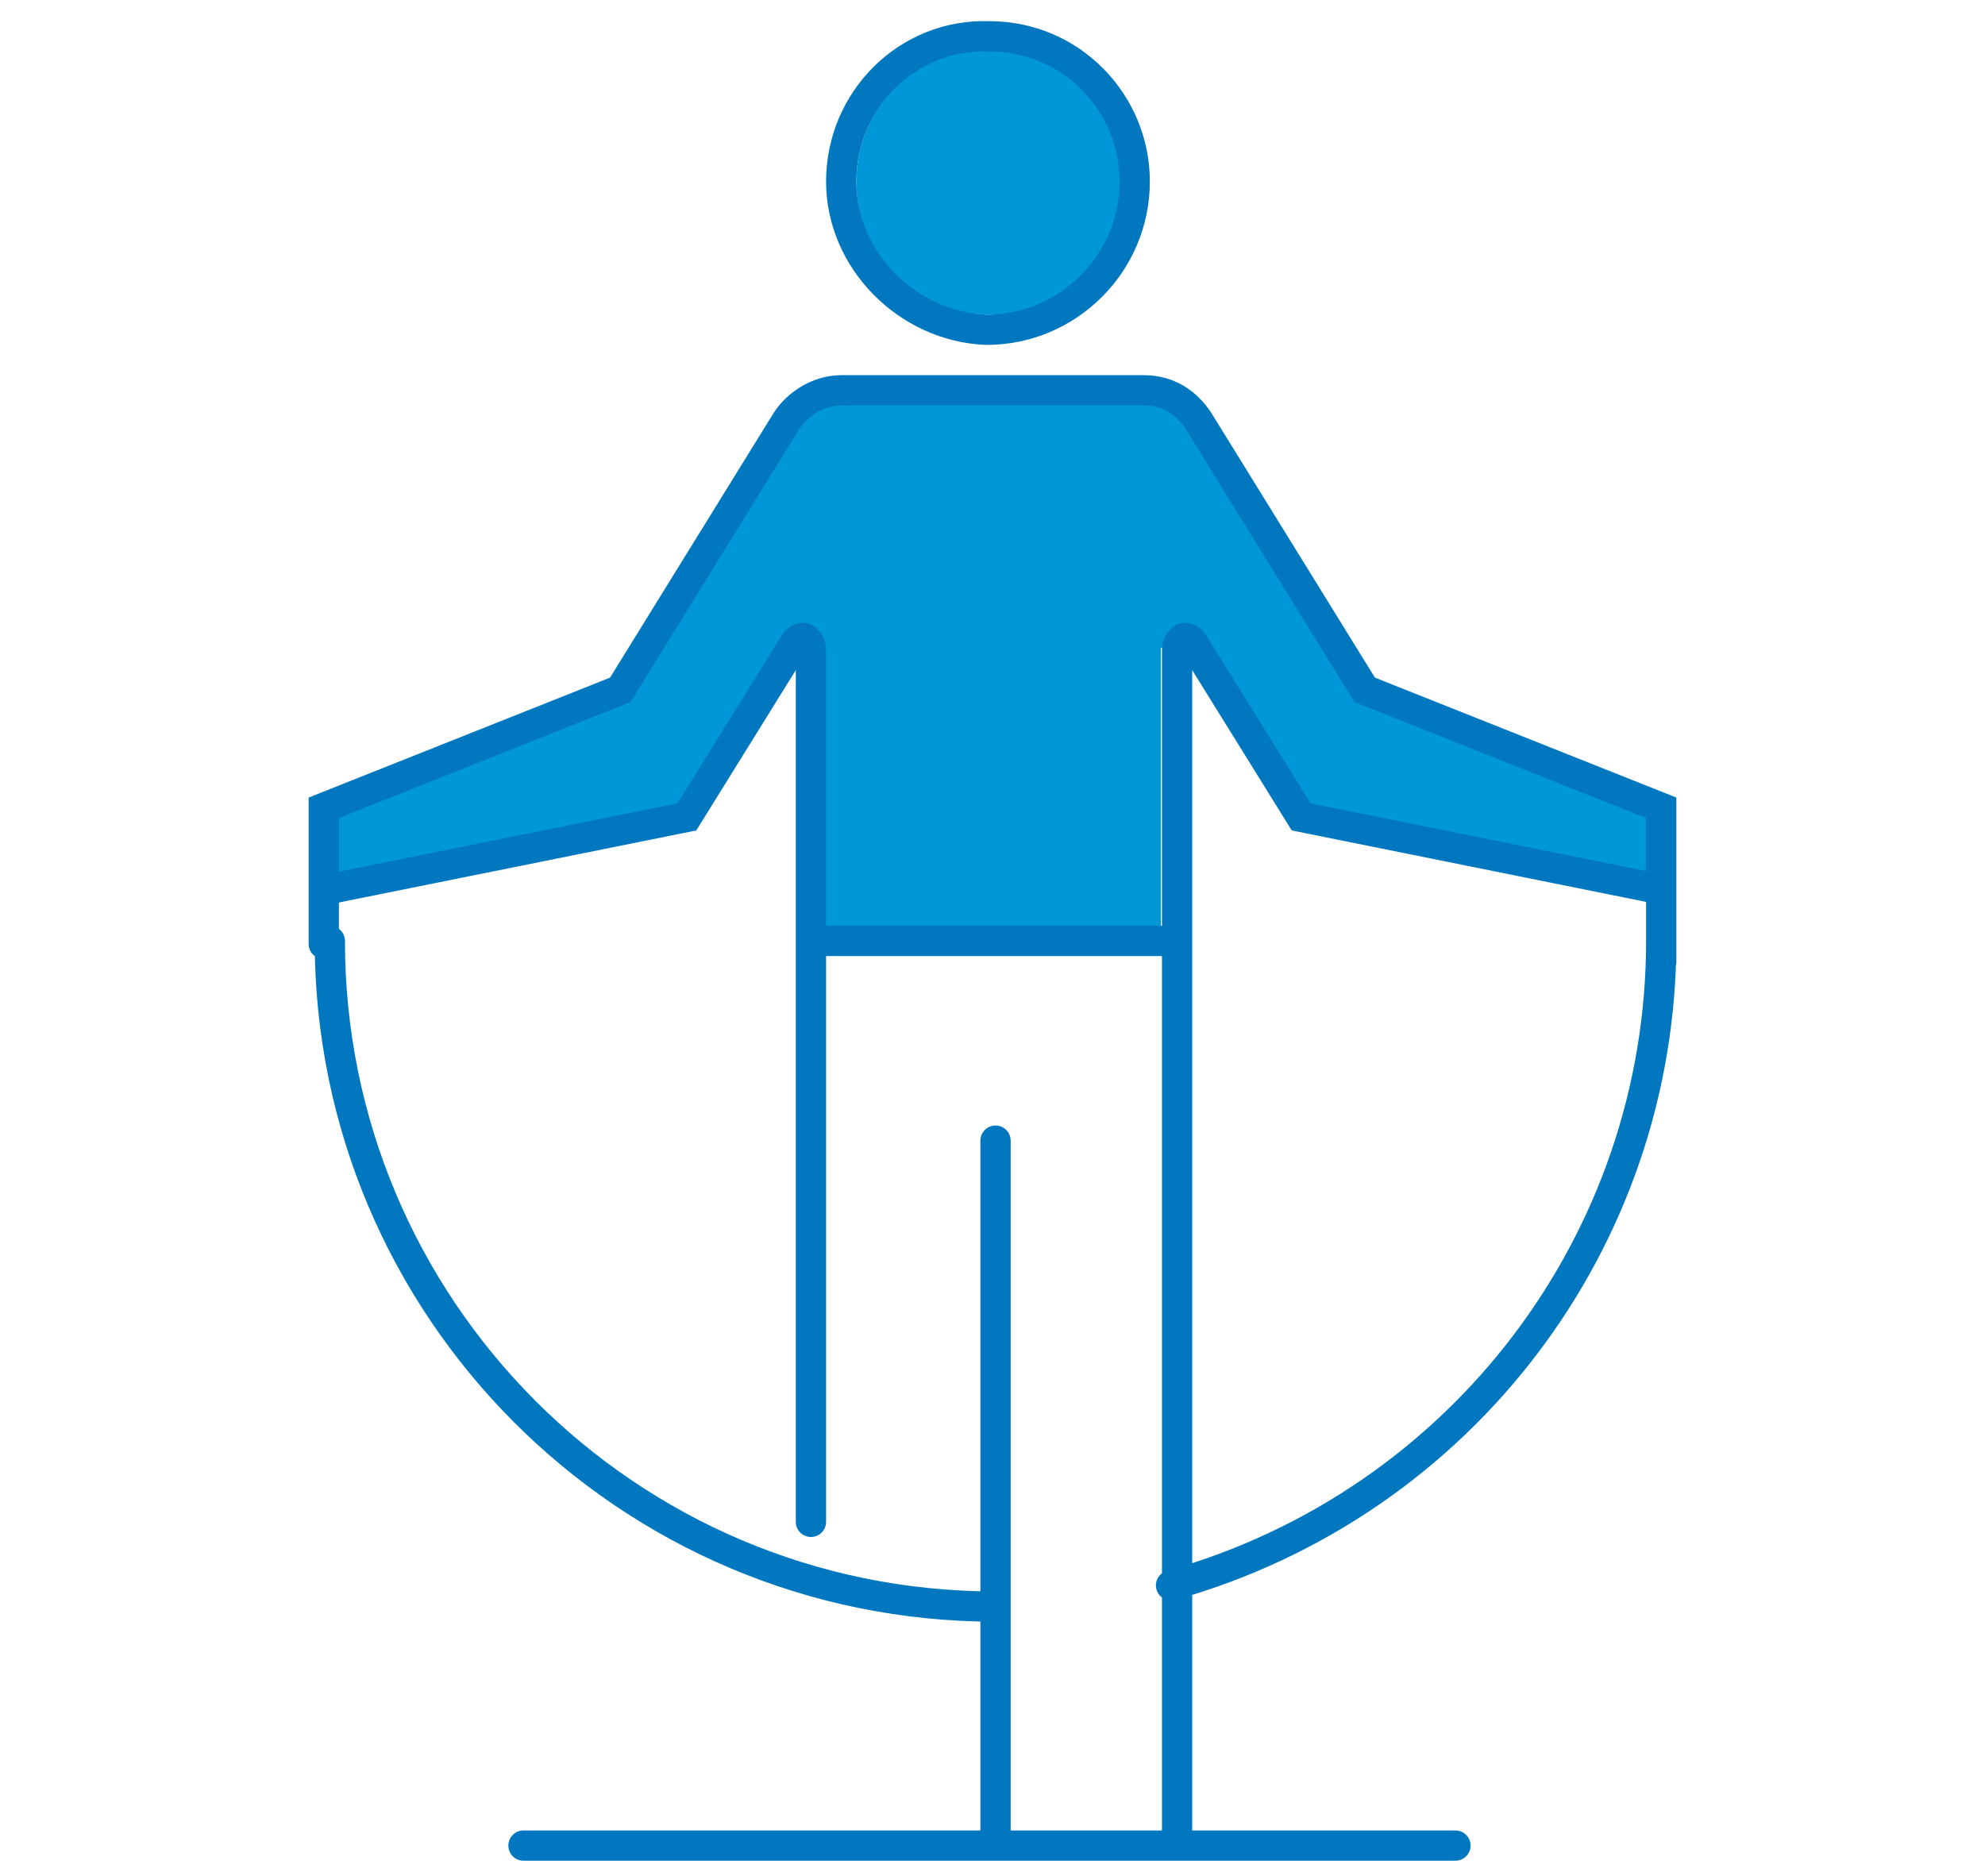
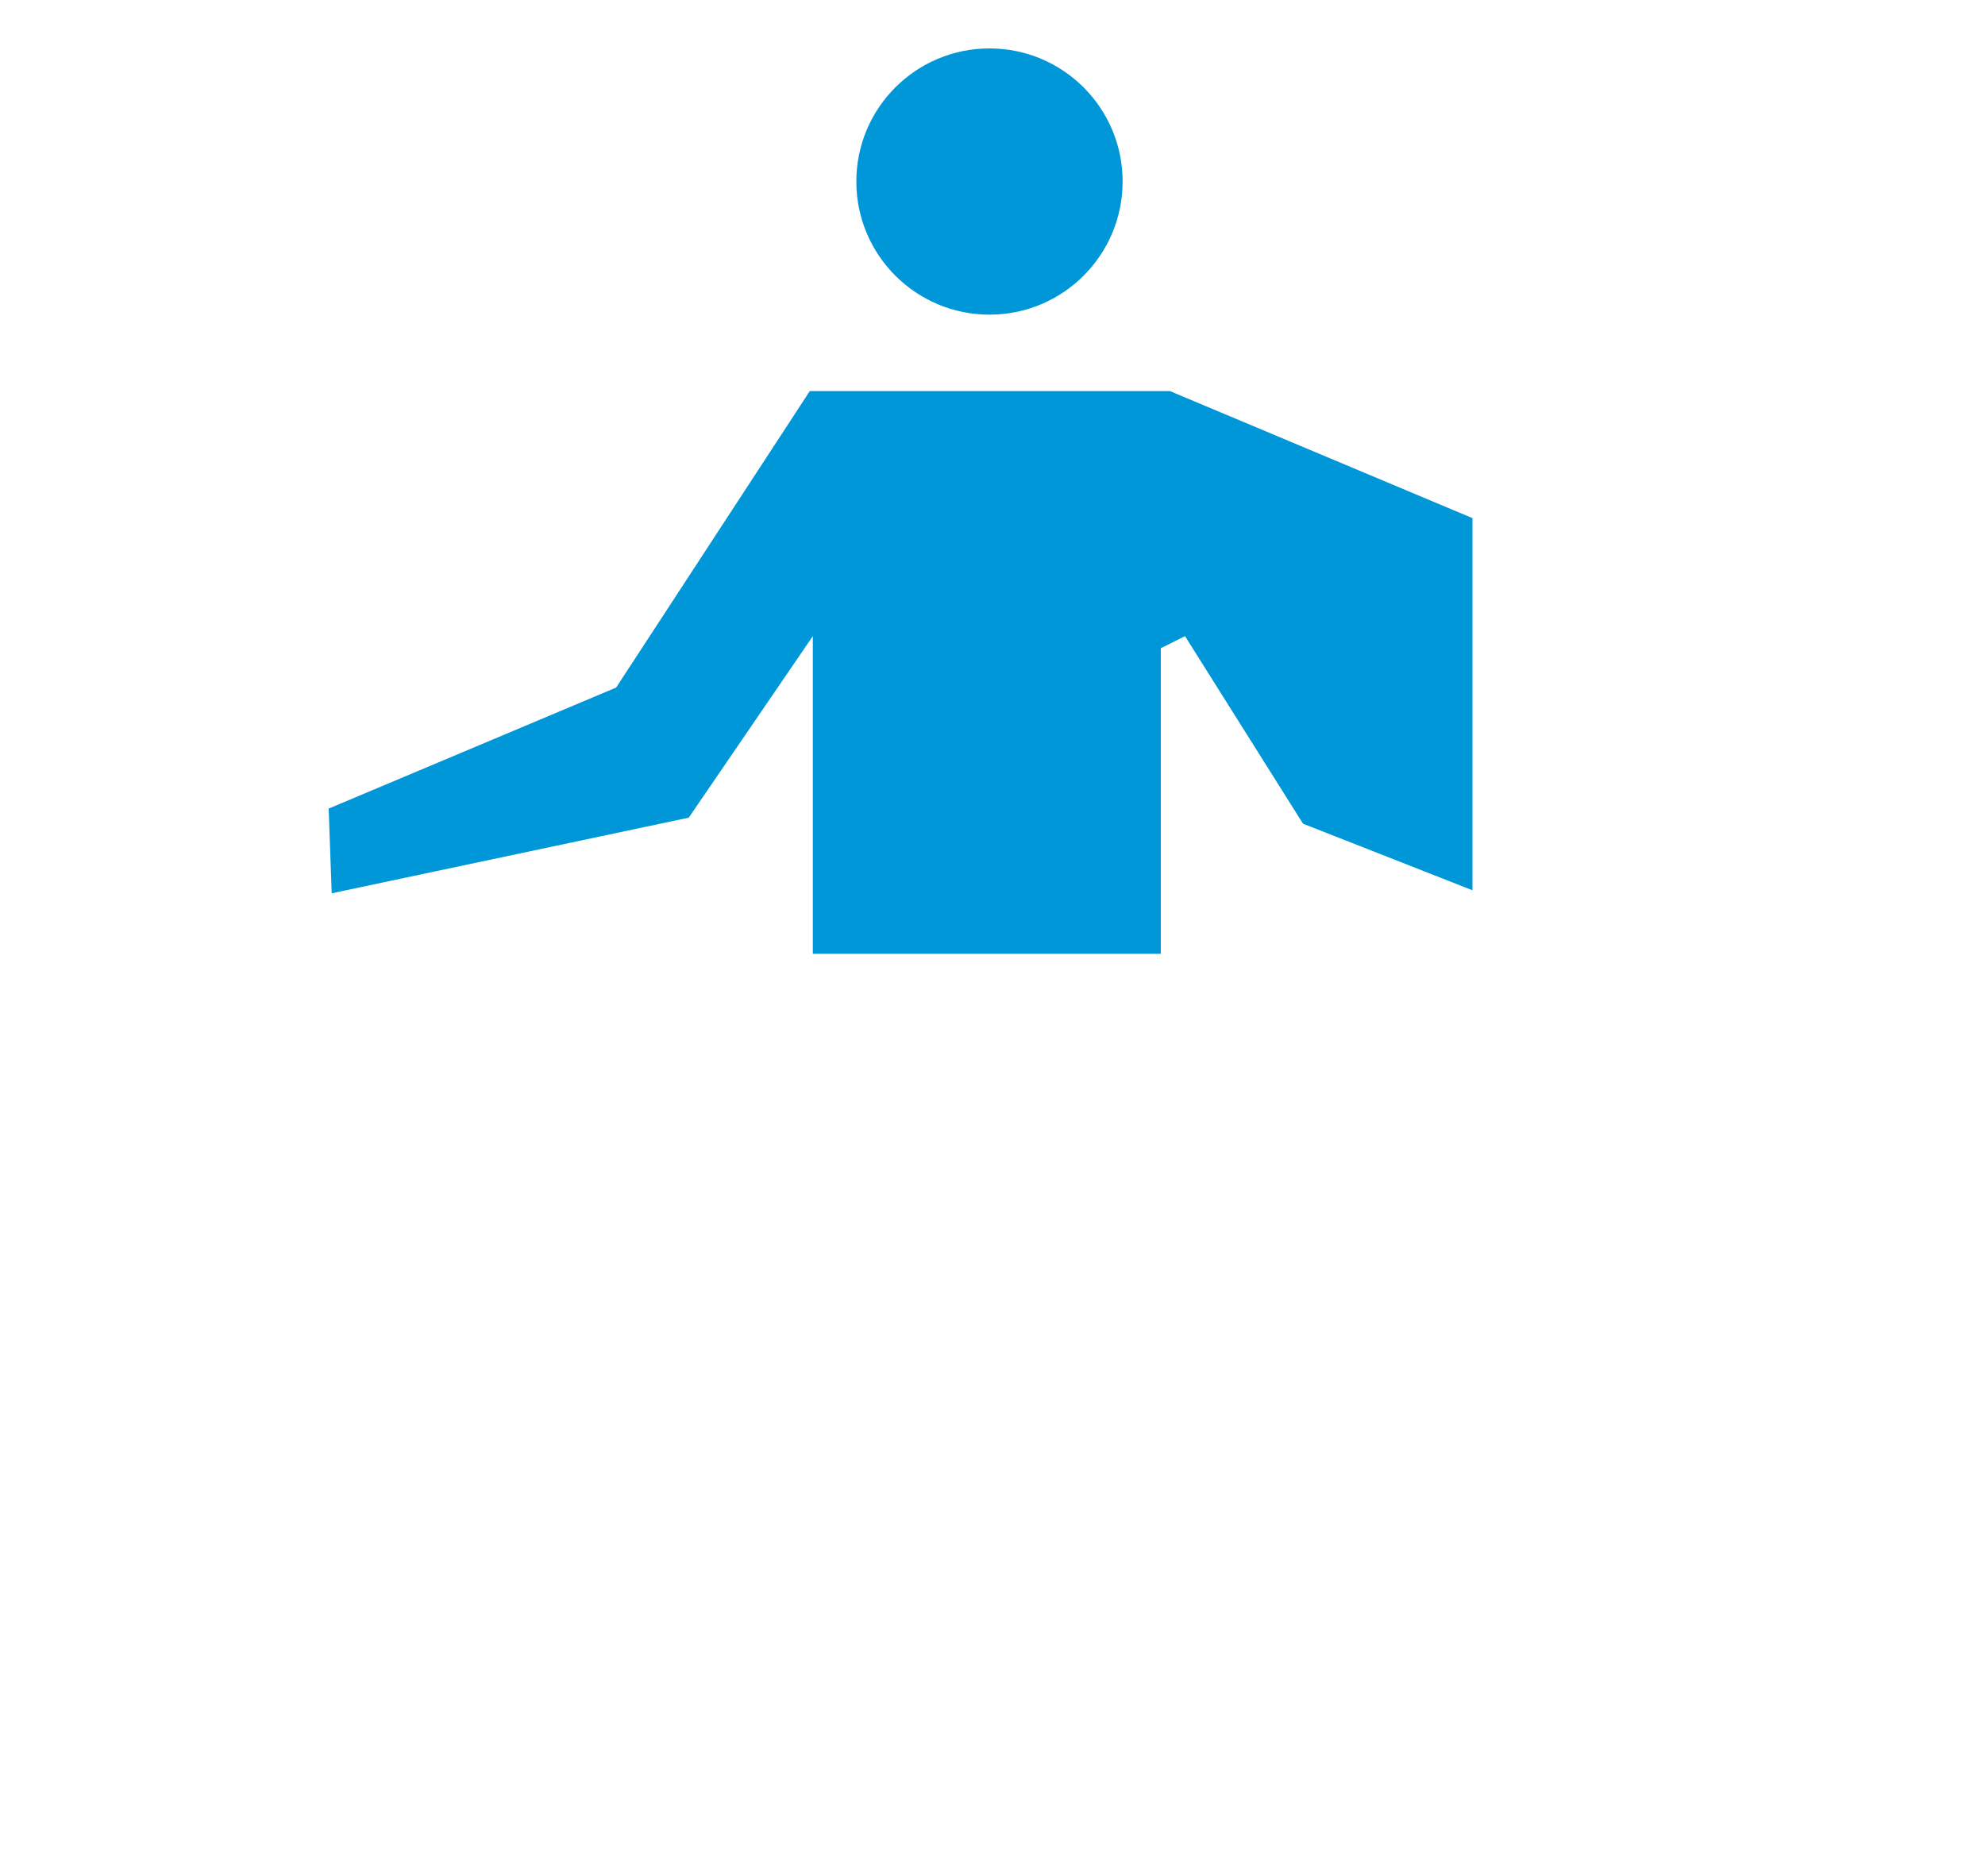
<svg xmlns="http://www.w3.org/2000/svg" xmlns:xlink="http://www.w3.org/1999/xlink" version="1.1" id="Layer_1" x="0px" y="0px" viewBox="0 0 65.6 62" style="enable-background:new 0 0 65.6 62;" xml:space="preserve">
  <style type="text/css">
	.st0{fill:#0097D9;}
	.st1{clip-path:url(#SVGID_00000001637059451743287900000008677764348565733781_);}
	.st2{fill:none;stroke:#0077BF;stroke-linecap:round;}
</style>
  <g id="exercise_icon_copy" transform="translate(-7.4 -1.7)">
    <circle id="Ellipse_1" class="st0" cx="40.1" cy="7.7" r="4.4" />
    <g id="Layer_2_00000137118360177711437070000015818322383890262700_" transform="translate(8.462 14.125)">
-       <path id="Path_391" class="st0" d="M9.8,14.3l9.5-4l6.4-9.8h11.9l6.3,9.8l10,4.2V17L42,14.8l-3.9-6.2L37.3,9v10.1H25.8V8.6l-4.1,6    L9.9,17.1L9.8,14.3z" />
+       <path id="Path_391" class="st0" d="M9.8,14.3l9.5-4l6.4-9.8h11.9l10,4.2V17L42,14.8l-3.9-6.2L37.3,9v10.1H25.8V8.6l-4.1,6    L9.9,17.1L9.8,14.3z" />
    </g>
    <g id="Group_480" transform="translate(7.4 1.7)">
      <g id="Group_479">
        <g>
          <defs>
-             <rect id="SVGID_1_" x="9.7" width="46.2" height="62" />
-           </defs>
+             </defs>
          <clipPath id="SVGID_00000029726723711192355550000004396978570790487717_">
            <use xlink:href="#SVGID_1_" style="overflow:visible;" />
          </clipPath>
          <g id="Group_478" style="clip-path:url(#SVGID_00000029726723711192355550000004396978570790487717_);">
-             <path id="Path_392" class="st2" d="M32.9,37.7v22.9 M26.9,31.1h11.8 M27.8,6c0-2.7,2.2-4.9,4.9-4.8c2.7,0,4.8,2.2,4.8,4.8       c0,2.7-2.2,4.9-4.9,4.9C30,10.8,27.8,8.6,27.8,6z M32.9,53.1c-12.2,0-22-9.9-22-22 M54.9,31.1c0,9.9-6.6,18.6-16.2,21.3        M17.3,61h30.8 M54.9,29.4L43,27l-3.6-5.8c-0.1-0.1-0.3-0.2-0.4,0c-0.1,0.1-0.1,0.2-0.1,0.3v39.4 M54.9,31.8v-5.1l-9.8-3.9       l-5.5-8.9c-0.4-0.6-1-1-1.8-1h-10c-0.7,0-1.4,0.4-1.8,1l-5.5,8.9l-9.8,3.9v4.5 M10.8,29.4L22.7,27l3.6-5.8       c0.1-0.1,0.3-0.2,0.4,0c0.1,0.1,0.1,0.2,0.1,0.3v28.8" />
-           </g>
+             </g>
        </g>
      </g>
    </g>
  </g>
</svg>